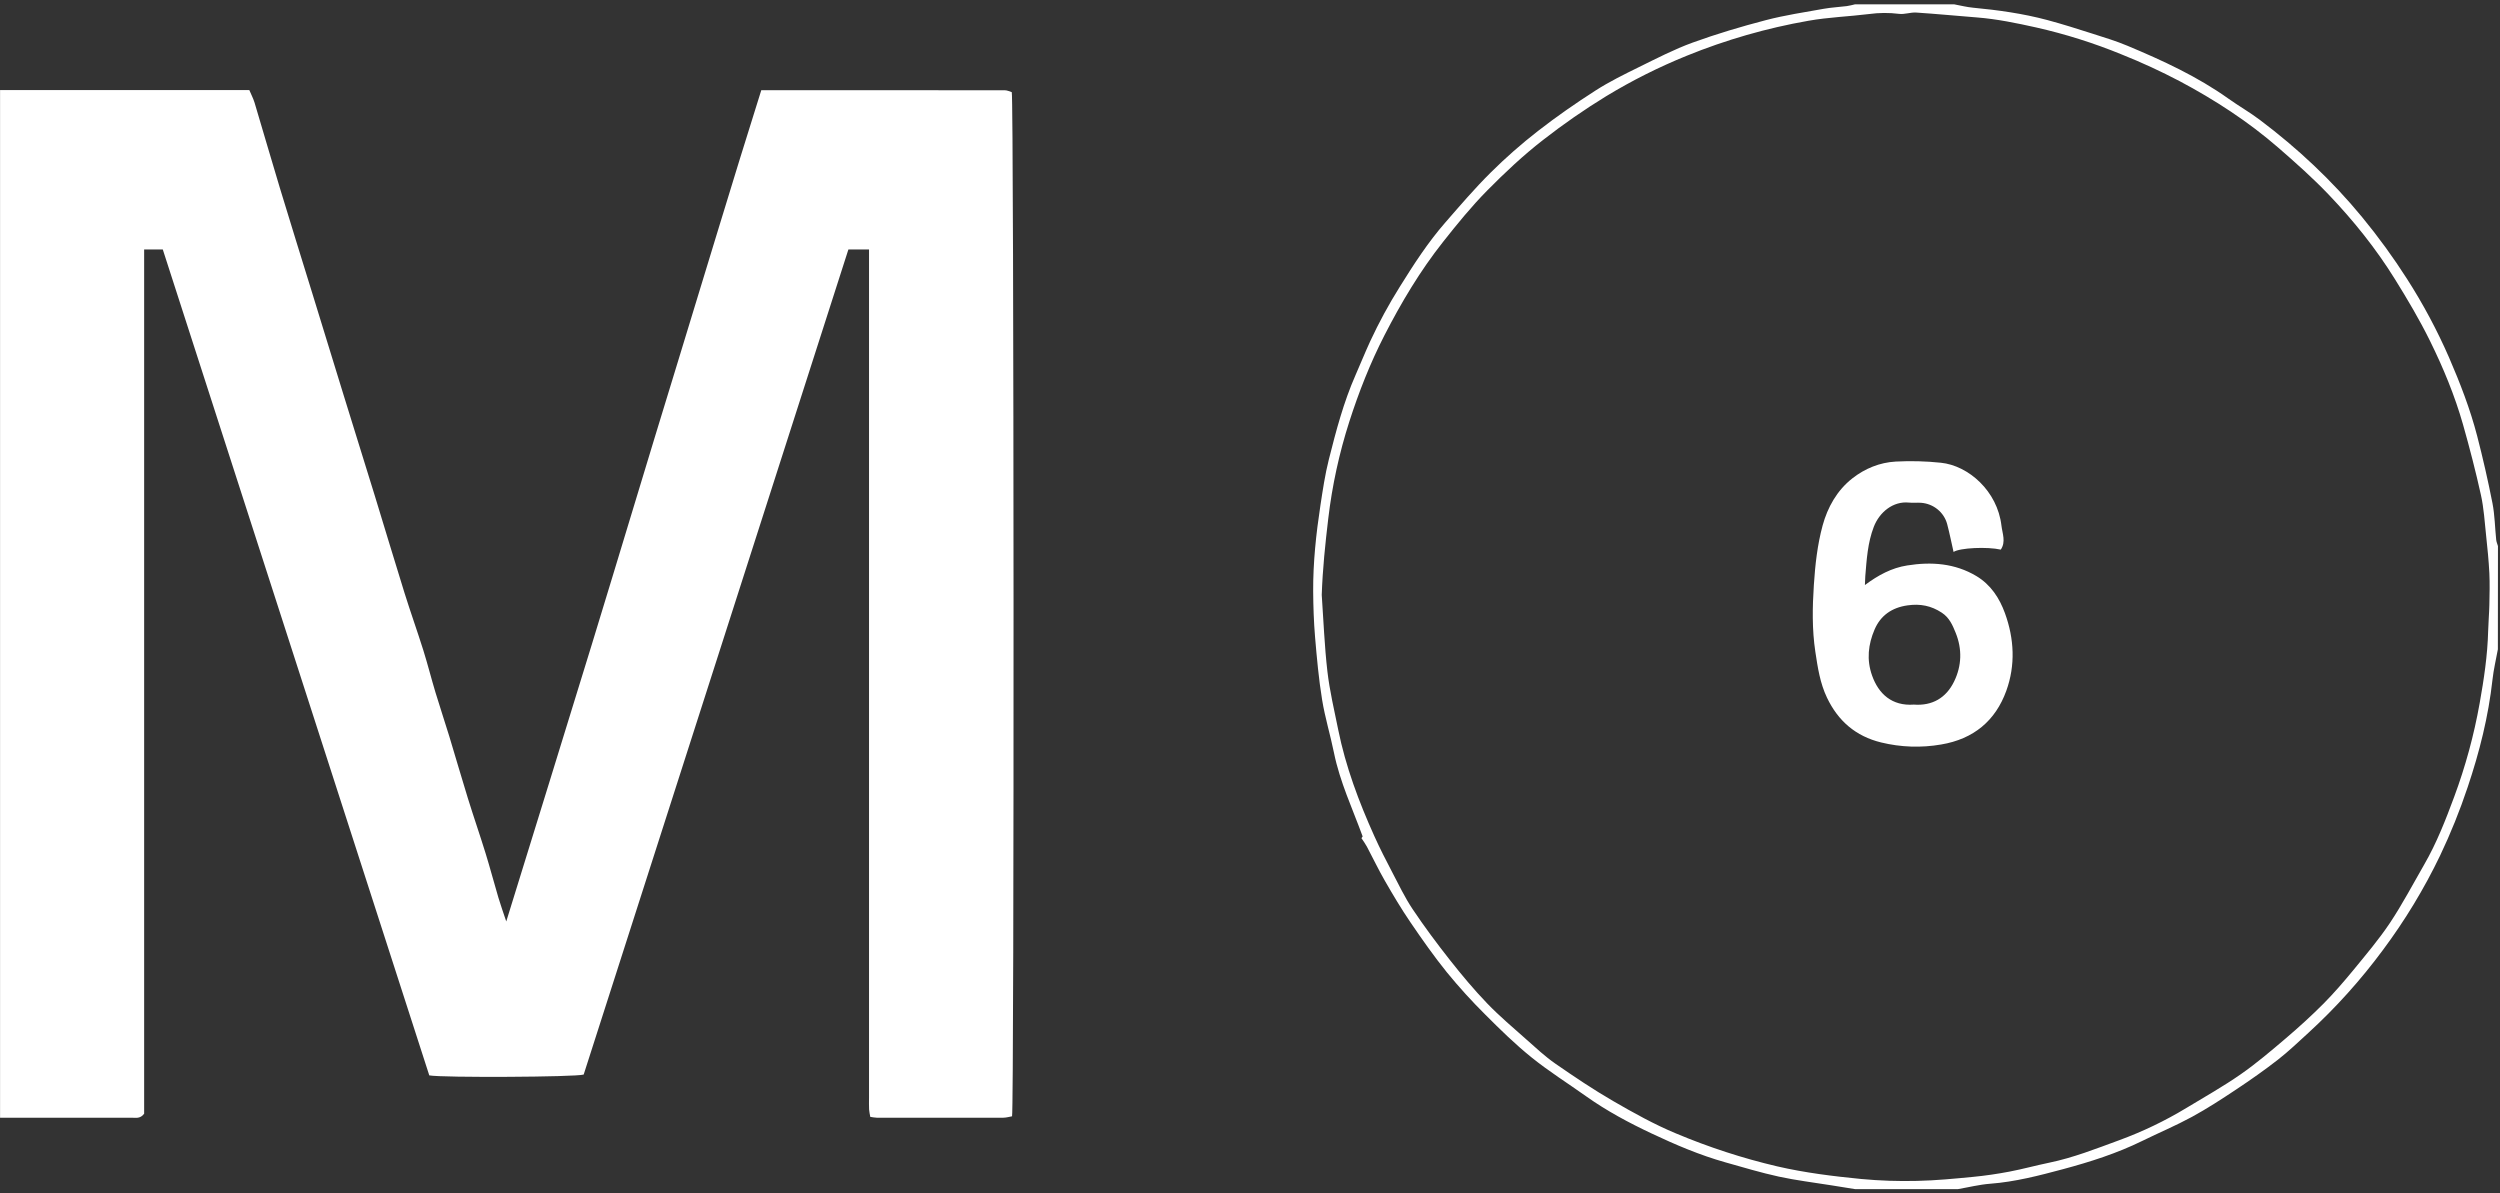
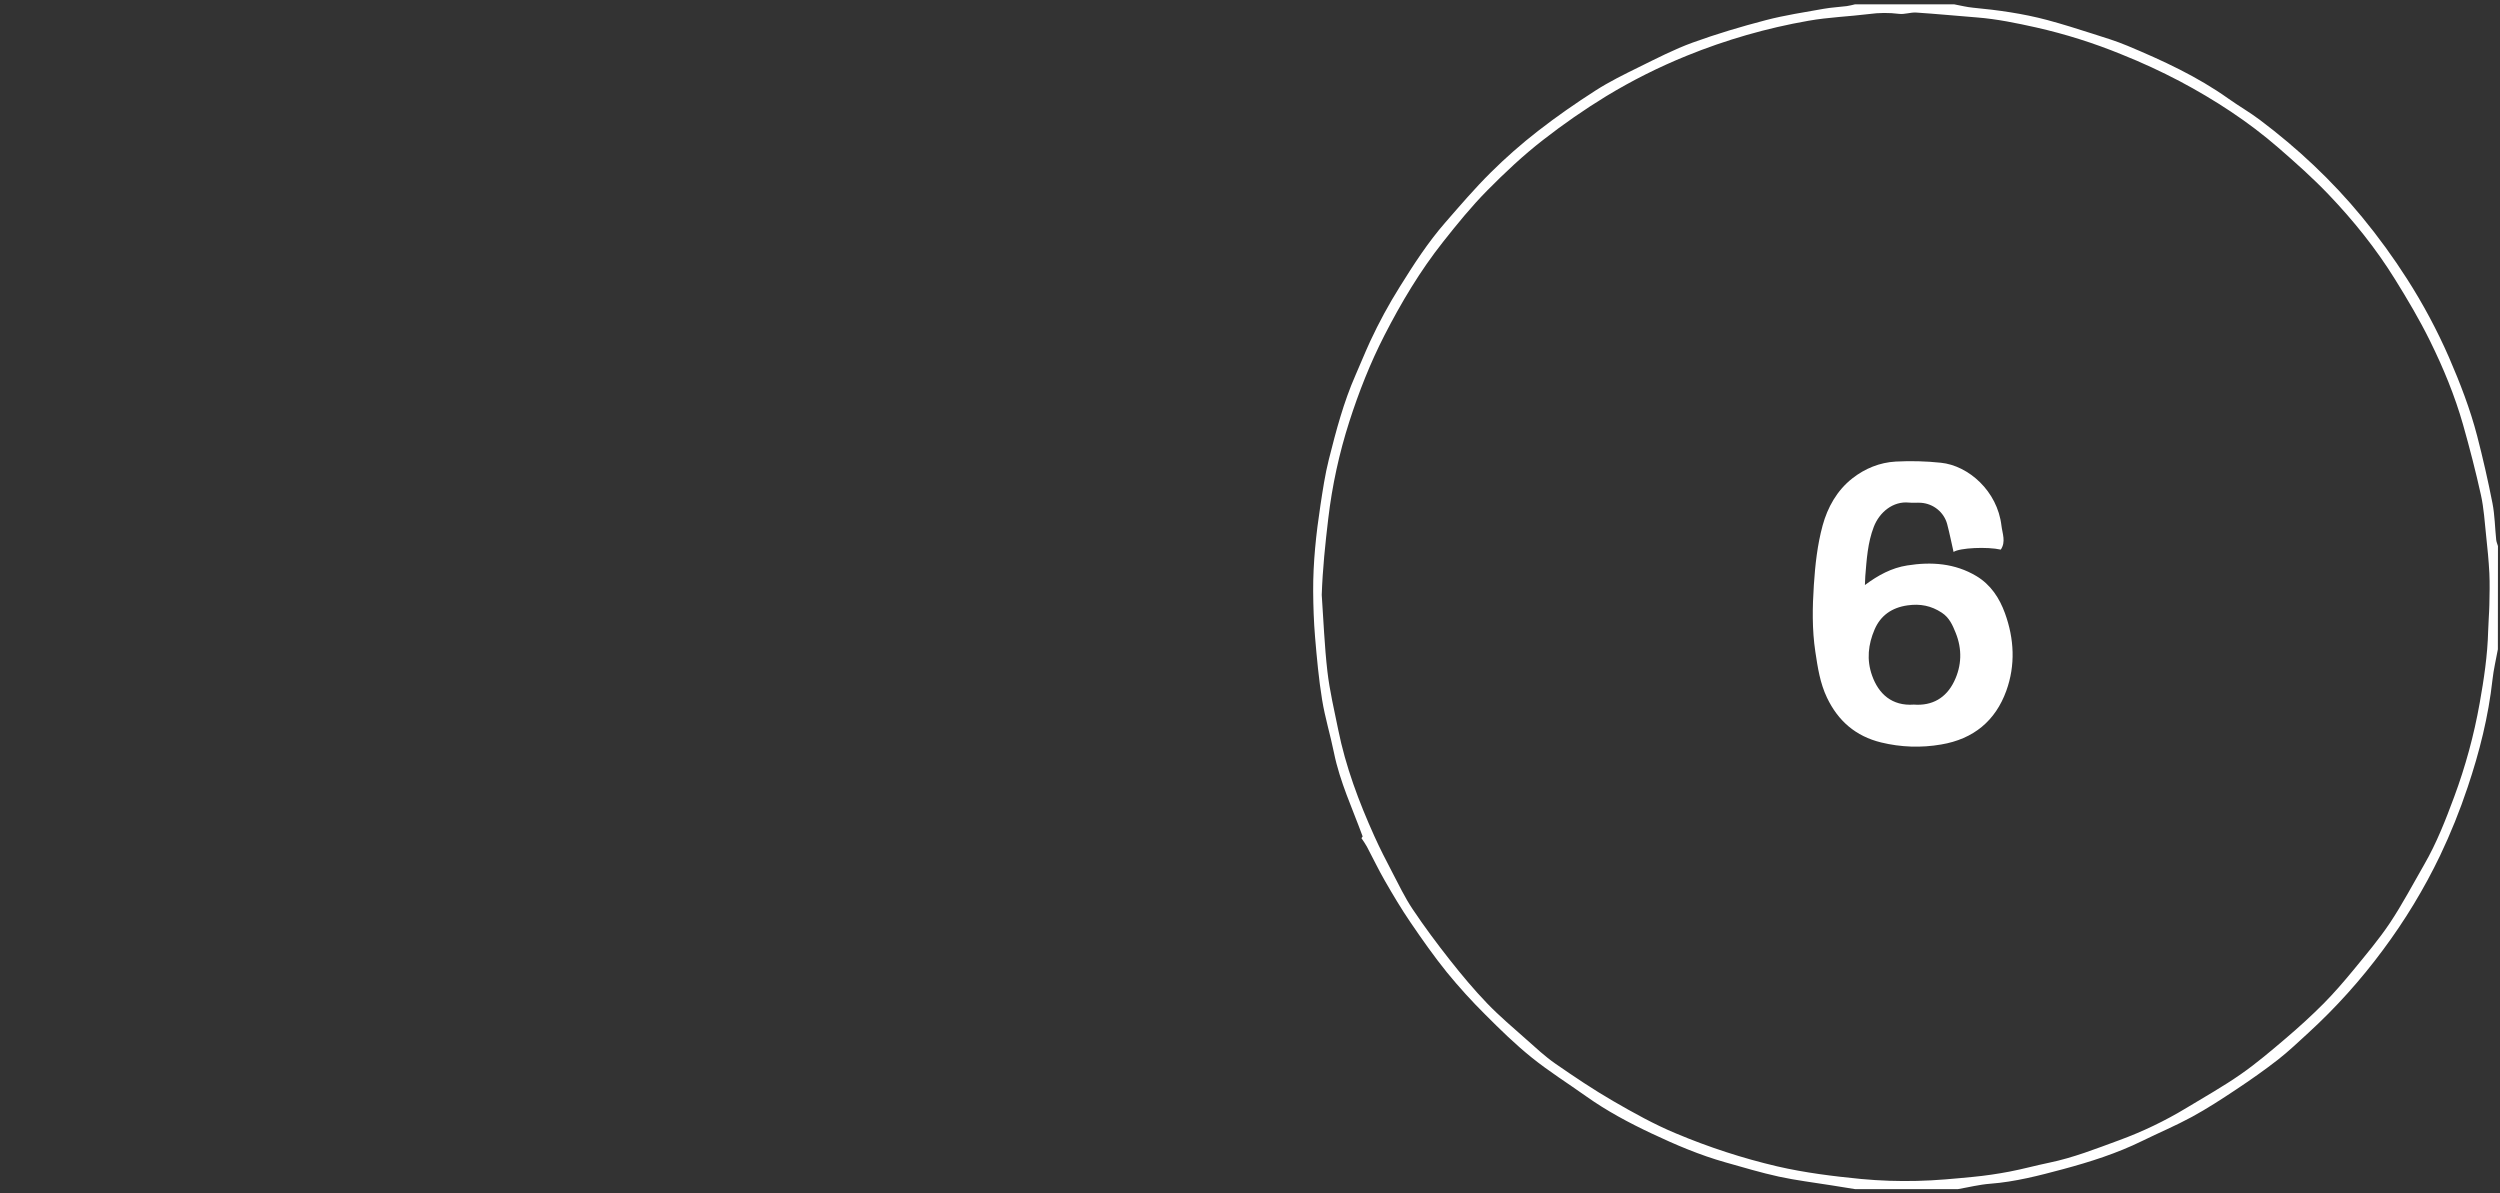
<svg xmlns="http://www.w3.org/2000/svg" width="331" height="158" viewBox="0 0 331 158" fill="none">
  <rect x="0" y="0" width="331" height="158" fill="#333333" stroke="none" />
  <g clipPath="url(#clip0_2952_8297)">
-     <path d="M0.008 11.926H33.01C33.261 12.527 33.542 13.051 33.709 13.61C34.837 17.367 35.917 21.137 37.056 24.892C38.467 29.553 39.92 34.195 41.352 38.846C42.718 43.294 44.086 47.744 45.458 52.195C46.838 56.675 48.244 61.15 49.622 65.632C50.94 69.915 52.218 74.216 53.554 78.497C54.349 81.043 55.25 83.557 56.049 86.1C56.629 87.947 57.099 89.828 57.658 91.681C58.242 93.619 58.89 95.537 59.481 97.476C60.31 100.195 61.088 102.929 61.931 105.642C62.696 108.11 63.543 110.555 64.305 113.021C64.903 114.956 65.415 116.917 65.992 118.86C66.283 119.841 66.633 120.806 67.029 122.001C70.849 109.642 74.628 97.475 78.365 85.299C82.114 73.068 85.781 60.81 89.54 48.581C93.284 36.401 96.93 24.189 100.795 11.938C111.643 11.938 122.339 11.938 133.037 11.95C133.361 11.95 133.684 12.12 133.959 12.202C134.244 13.277 134.287 146.337 133.996 147.798C133.652 147.855 133.244 147.983 132.846 147.984C127.256 147.997 121.666 147.997 116.076 147.984C115.791 147.964 115.507 147.927 115.226 147.873C115.155 147.547 115.102 147.217 115.068 146.885C115.041 146.368 115.059 145.849 115.059 145.331V33.032H112.327C100.65 69.426 88.967 105.839 77.279 142.271C76.251 142.608 58.593 142.702 56.837 142.382C45.095 105.989 33.334 69.538 21.554 33.031H19.085V147.457C18.558 148.158 17.957 147.983 17.422 147.984C11.617 147.996 5.812 147.998 0.008 147.992V11.926Z" fill="white" />
    <path d="M330.718 85.968C330.476 87.306 330.153 88.635 330.006 89.981C329.467 94.867 328.282 99.582 326.715 104.234C325.684 107.324 324.465 110.347 323.065 113.286C320.948 117.689 318.411 121.877 315.491 125.791C312.563 129.751 309.263 133.42 305.635 136.745C304.31 137.953 303.01 139.202 301.601 140.301C299.819 141.688 297.964 142.988 296.083 144.239C294.166 145.515 292.228 146.777 290.209 147.877C288.072 149.039 285.82 149.986 283.634 151.058C280.283 152.705 276.743 153.833 273.157 154.795C269.984 155.646 266.801 156.477 263.498 156.727C262.067 156.836 260.656 157.194 259.234 157.439H245.61C244.565 157.273 243.52 157.11 242.476 156.937C240.156 156.561 237.817 156.285 235.523 155.785C233.149 155.269 230.804 154.558 228.455 153.898C225.069 152.946 221.831 151.564 218.67 150.07C215.662 148.653 212.716 147.079 209.989 145.14C207.584 143.43 205.076 141.854 202.782 140.006C200.621 138.267 198.623 136.309 196.657 134.34C194.867 132.564 193.17 130.696 191.573 128.744C189.853 126.612 188.274 124.362 186.731 122.096C185.527 120.331 184.433 118.487 183.366 116.633C182.511 115.152 181.776 113.602 180.973 112.09C180.782 111.728 180.531 111.397 180.256 110.972L180.415 110.745C179.071 107.061 177.4 103.522 176.617 99.664C176.141 97.311 175.428 95.003 175.045 92.64C174.6 89.895 174.349 87.113 174.114 84.339C173.944 82.332 173.88 80.31 173.864 78.296C173.845 74.471 174.251 70.674 174.826 66.898C175.135 64.865 175.439 62.818 175.94 60.828C176.894 57.041 177.889 53.26 179.471 49.665C180.127 48.177 180.732 46.665 181.413 45.189C182.567 42.705 183.875 40.295 185.329 37.975C187.164 35.028 189.045 32.113 191.329 29.493C193.296 27.235 195.247 24.95 197.369 22.846C199.344 20.885 201.435 19.047 203.632 17.34C206.082 15.433 208.643 13.657 211.256 11.98C213.084 10.808 215.051 9.841 217.006 8.88C219.342 7.731 221.671 6.525 224.109 5.638C227.277 4.487 230.524 3.523 233.785 2.671C236.301 2.012 238.889 1.626 241.453 1.165C242.461 0.985 243.492 0.938 244.509 0.809C244.884 0.763 245.244 0.654 245.61 0.572H258.724C259.556 0.725 260.381 0.94 261.224 1.019C264.547 1.334 267.849 1.791 271.072 2.655C273.092 3.197 275.087 3.833 277.079 4.468C278.626 4.961 280.184 5.435 281.678 6.062C286.333 8.012 290.911 10.117 295.052 13.067C296.409 14.034 297.866 14.863 299.194 15.865C304.194 19.627 308.752 23.892 312.738 28.74C314.886 31.347 316.874 34.082 318.692 36.93C320.819 40.247 322.68 43.728 324.257 47.34C325.722 50.726 327.054 54.164 327.98 57.737C328.741 60.675 329.415 63.636 330.002 66.62C330.311 68.204 330.327 69.844 330.495 71.458C330.523 71.744 330.648 72.021 330.73 72.304L330.718 85.968ZM174.998 78.766C175.235 82.144 175.359 85.539 175.748 88.895C176.048 91.485 176.657 94.038 177.176 96.602C178.166 101.508 179.915 106.159 181.962 110.702C182.683 112.305 183.486 113.871 184.301 115.428C185.176 117.097 185.989 118.814 187.032 120.371C188.578 122.682 190.245 124.921 191.968 127.106C193.53 129.087 195.155 131.034 196.902 132.851C198.527 134.541 200.33 136.057 202.084 137.617C203.334 138.723 204.559 139.875 205.923 140.822C208.423 142.555 210.95 144.253 213.577 145.776C216.275 147.338 219.022 148.87 221.893 150.064C226.228 151.888 230.708 153.347 235.285 154.423C238.967 155.276 242.692 155.732 246.43 156.099C248.888 156.328 251.358 156.412 253.826 156.35C256.3 156.3 258.772 156.055 261.238 155.818C262.852 155.663 264.462 155.424 266.054 155.122C267.804 154.788 269.539 154.307 271.29 153.946C274.495 153.285 277.527 152.086 280.579 150.966C283.671 149.834 286.647 148.406 289.466 146.701C291.877 145.24 294.341 143.856 296.654 142.248C298.755 140.785 300.718 139.112 302.67 137.45C304.388 135.987 306.062 134.463 307.654 132.863C309.028 131.475 310.317 129.978 311.558 128.473C313.236 126.421 314.963 124.389 316.433 122.188C318.089 119.698 319.485 117.033 320.981 114.438C322.615 111.604 323.799 108.56 324.932 105.508C326.425 101.484 327.555 97.332 328.307 93.105C328.873 89.935 329.351 86.76 329.432 83.534C329.461 82.386 329.567 81.241 329.591 80.093C329.62 78.692 329.656 77.287 329.591 75.888C329.507 74.226 329.341 72.567 329.162 70.91C328.971 69.122 328.865 67.308 328.48 65.558C327.788 62.423 326.98 59.304 326.105 56.212C325.011 52.377 323.494 48.707 321.724 45.121C320.336 42.308 318.75 39.632 317.099 36.977C314.582 32.917 311.606 29.211 308.322 25.772C306.227 23.578 303.948 21.55 301.656 19.56C297.666 16.096 293.251 13.227 288.599 10.754C286.1 9.441 283.536 8.258 280.915 7.211C277.243 5.705 273.452 4.509 269.581 3.634C266.993 3.059 264.4 2.518 261.749 2.309C259.068 2.1 256.391 1.838 253.707 1.662C252.95 1.613 252.16 1.933 251.417 1.833C250.104 1.67 248.776 1.678 247.465 1.859C244.795 2.189 242.091 2.28 239.446 2.748C233.925 3.714 228.523 5.267 223.329 7.379C219.637 8.877 216.069 10.668 212.66 12.736C209.78 14.501 207.001 16.427 204.336 18.505C201.687 20.558 199.261 22.84 196.924 25.205C194.824 27.329 192.924 29.67 191.068 32.017C188.025 35.859 185.523 40.061 183.288 44.42C181.413 48.086 179.903 51.918 178.647 55.834C177.31 60.002 176.377 64.291 175.864 68.64C175.463 72 175.113 75.359 174.998 78.766Z" fill="white" />
    <path d="M246.914 77.46C248.674 76.149 250.451 75.188 252.516 74.865C255.718 74.355 258.822 74.572 261.666 76.266C263.583 77.413 264.735 79.197 265.457 81.191C266.685 84.571 266.862 88.071 265.633 91.464C264.203 95.423 261.305 97.851 257.005 98.572C254.369 99.029 251.664 98.937 249.066 98.302C245.687 97.478 243.357 95.444 241.891 92.367C240.971 90.437 240.666 88.382 240.353 86.309C239.907 83.355 239.963 80.385 240.155 77.437C240.327 74.796 240.623 72.112 241.317 69.567C241.967 67.19 243.204 64.943 245.246 63.339C246.909 62.033 248.876 61.229 250.999 61.111C252.992 61.006 254.991 61.058 256.976 61.267C260.615 61.64 264.456 65.003 264.992 69.593C265.115 70.651 265.605 71.729 264.904 72.769C263.113 72.365 259.466 72.529 258.651 73.079C258.368 71.835 258.124 70.601 257.803 69.384C257.597 68.623 257.155 67.942 256.537 67.438C255.919 66.933 255.157 66.63 254.355 66.57C253.824 66.53 253.282 66.6 252.753 66.544C250.641 66.324 248.835 67.819 248.089 69.755C247.275 71.868 247.147 74.087 246.963 76.298C246.941 76.641 246.936 76.977 246.914 77.46ZM253.395 93.289C255.839 93.473 257.668 92.397 258.723 90.231C259.737 88.149 259.807 85.946 258.926 83.773C258.519 82.767 258.098 81.783 257.096 81.122C255.692 80.195 254.237 79.911 252.561 80.15C250.459 80.447 248.982 81.512 248.195 83.345C247.357 85.301 247.112 87.34 247.867 89.452C248.724 91.868 250.496 93.501 253.395 93.289Z" fill="white" />
  </g>
  <defs>
    <clipPath id="clip0_2952_8297">
-       <rect width="330.742" height="156.866" fill="white" transform="translate(0 0.6)" />
-     </clipPath>
+       </clipPath>
  </defs>
</svg>